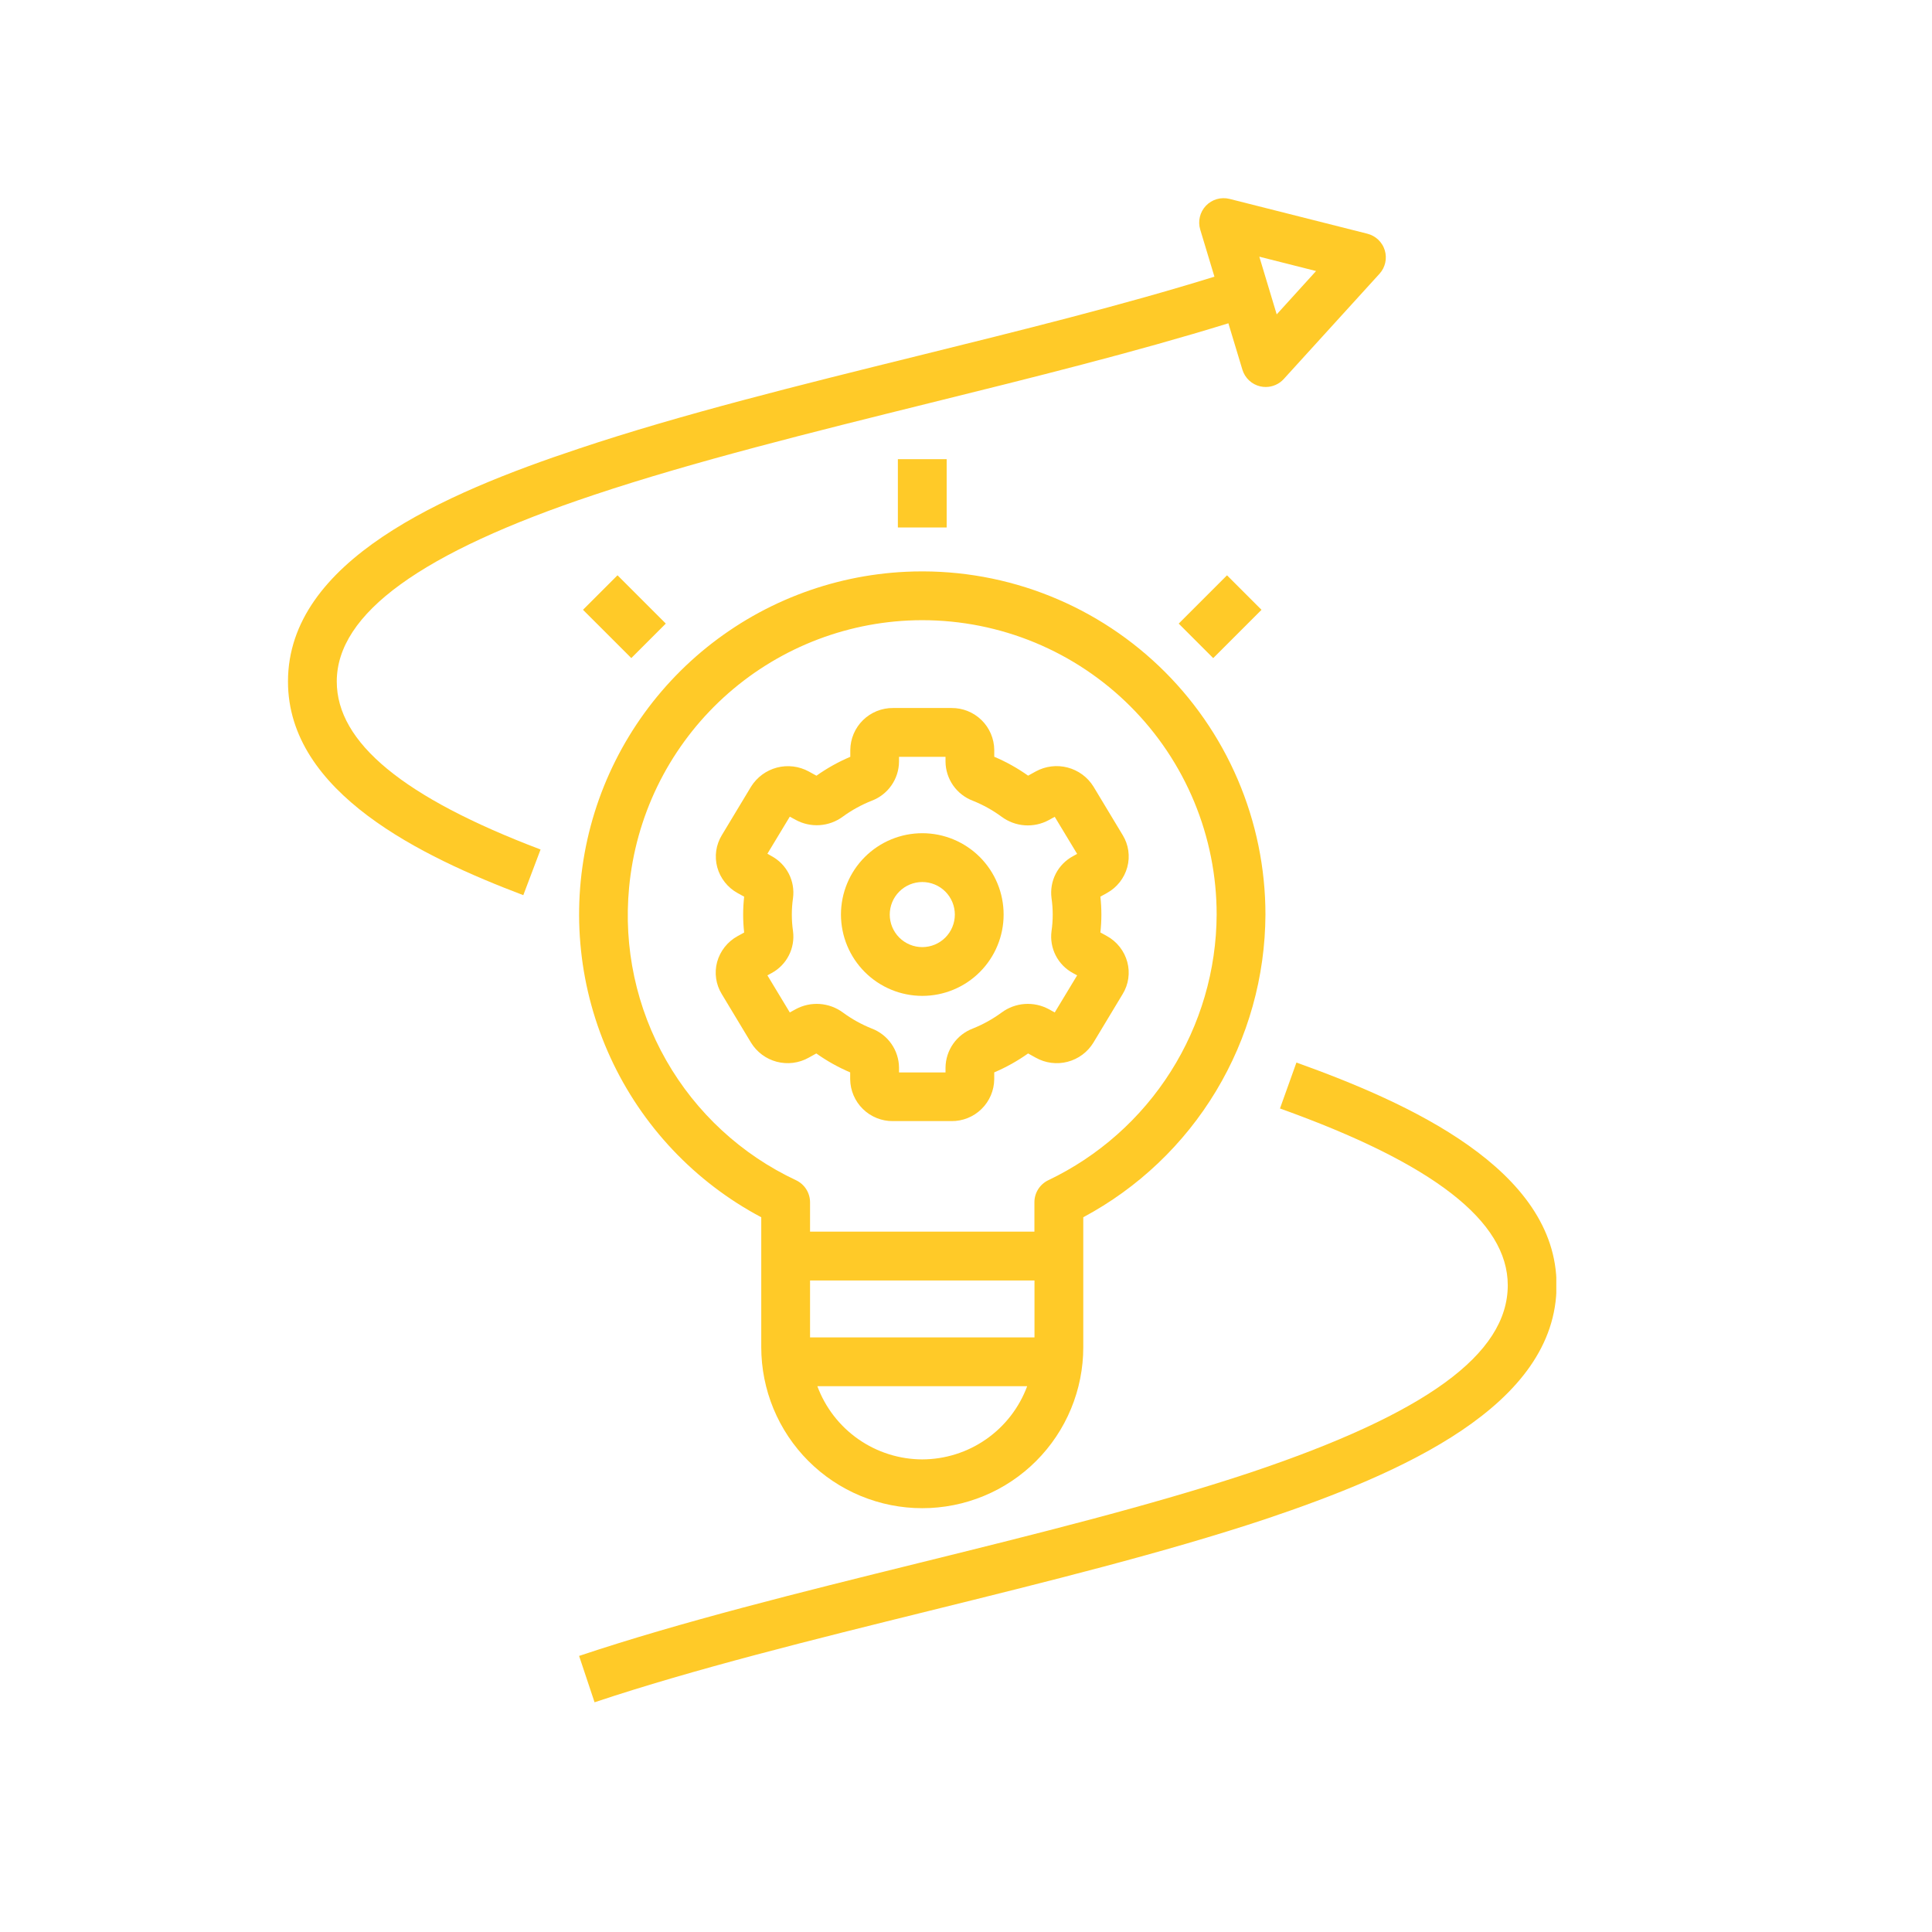
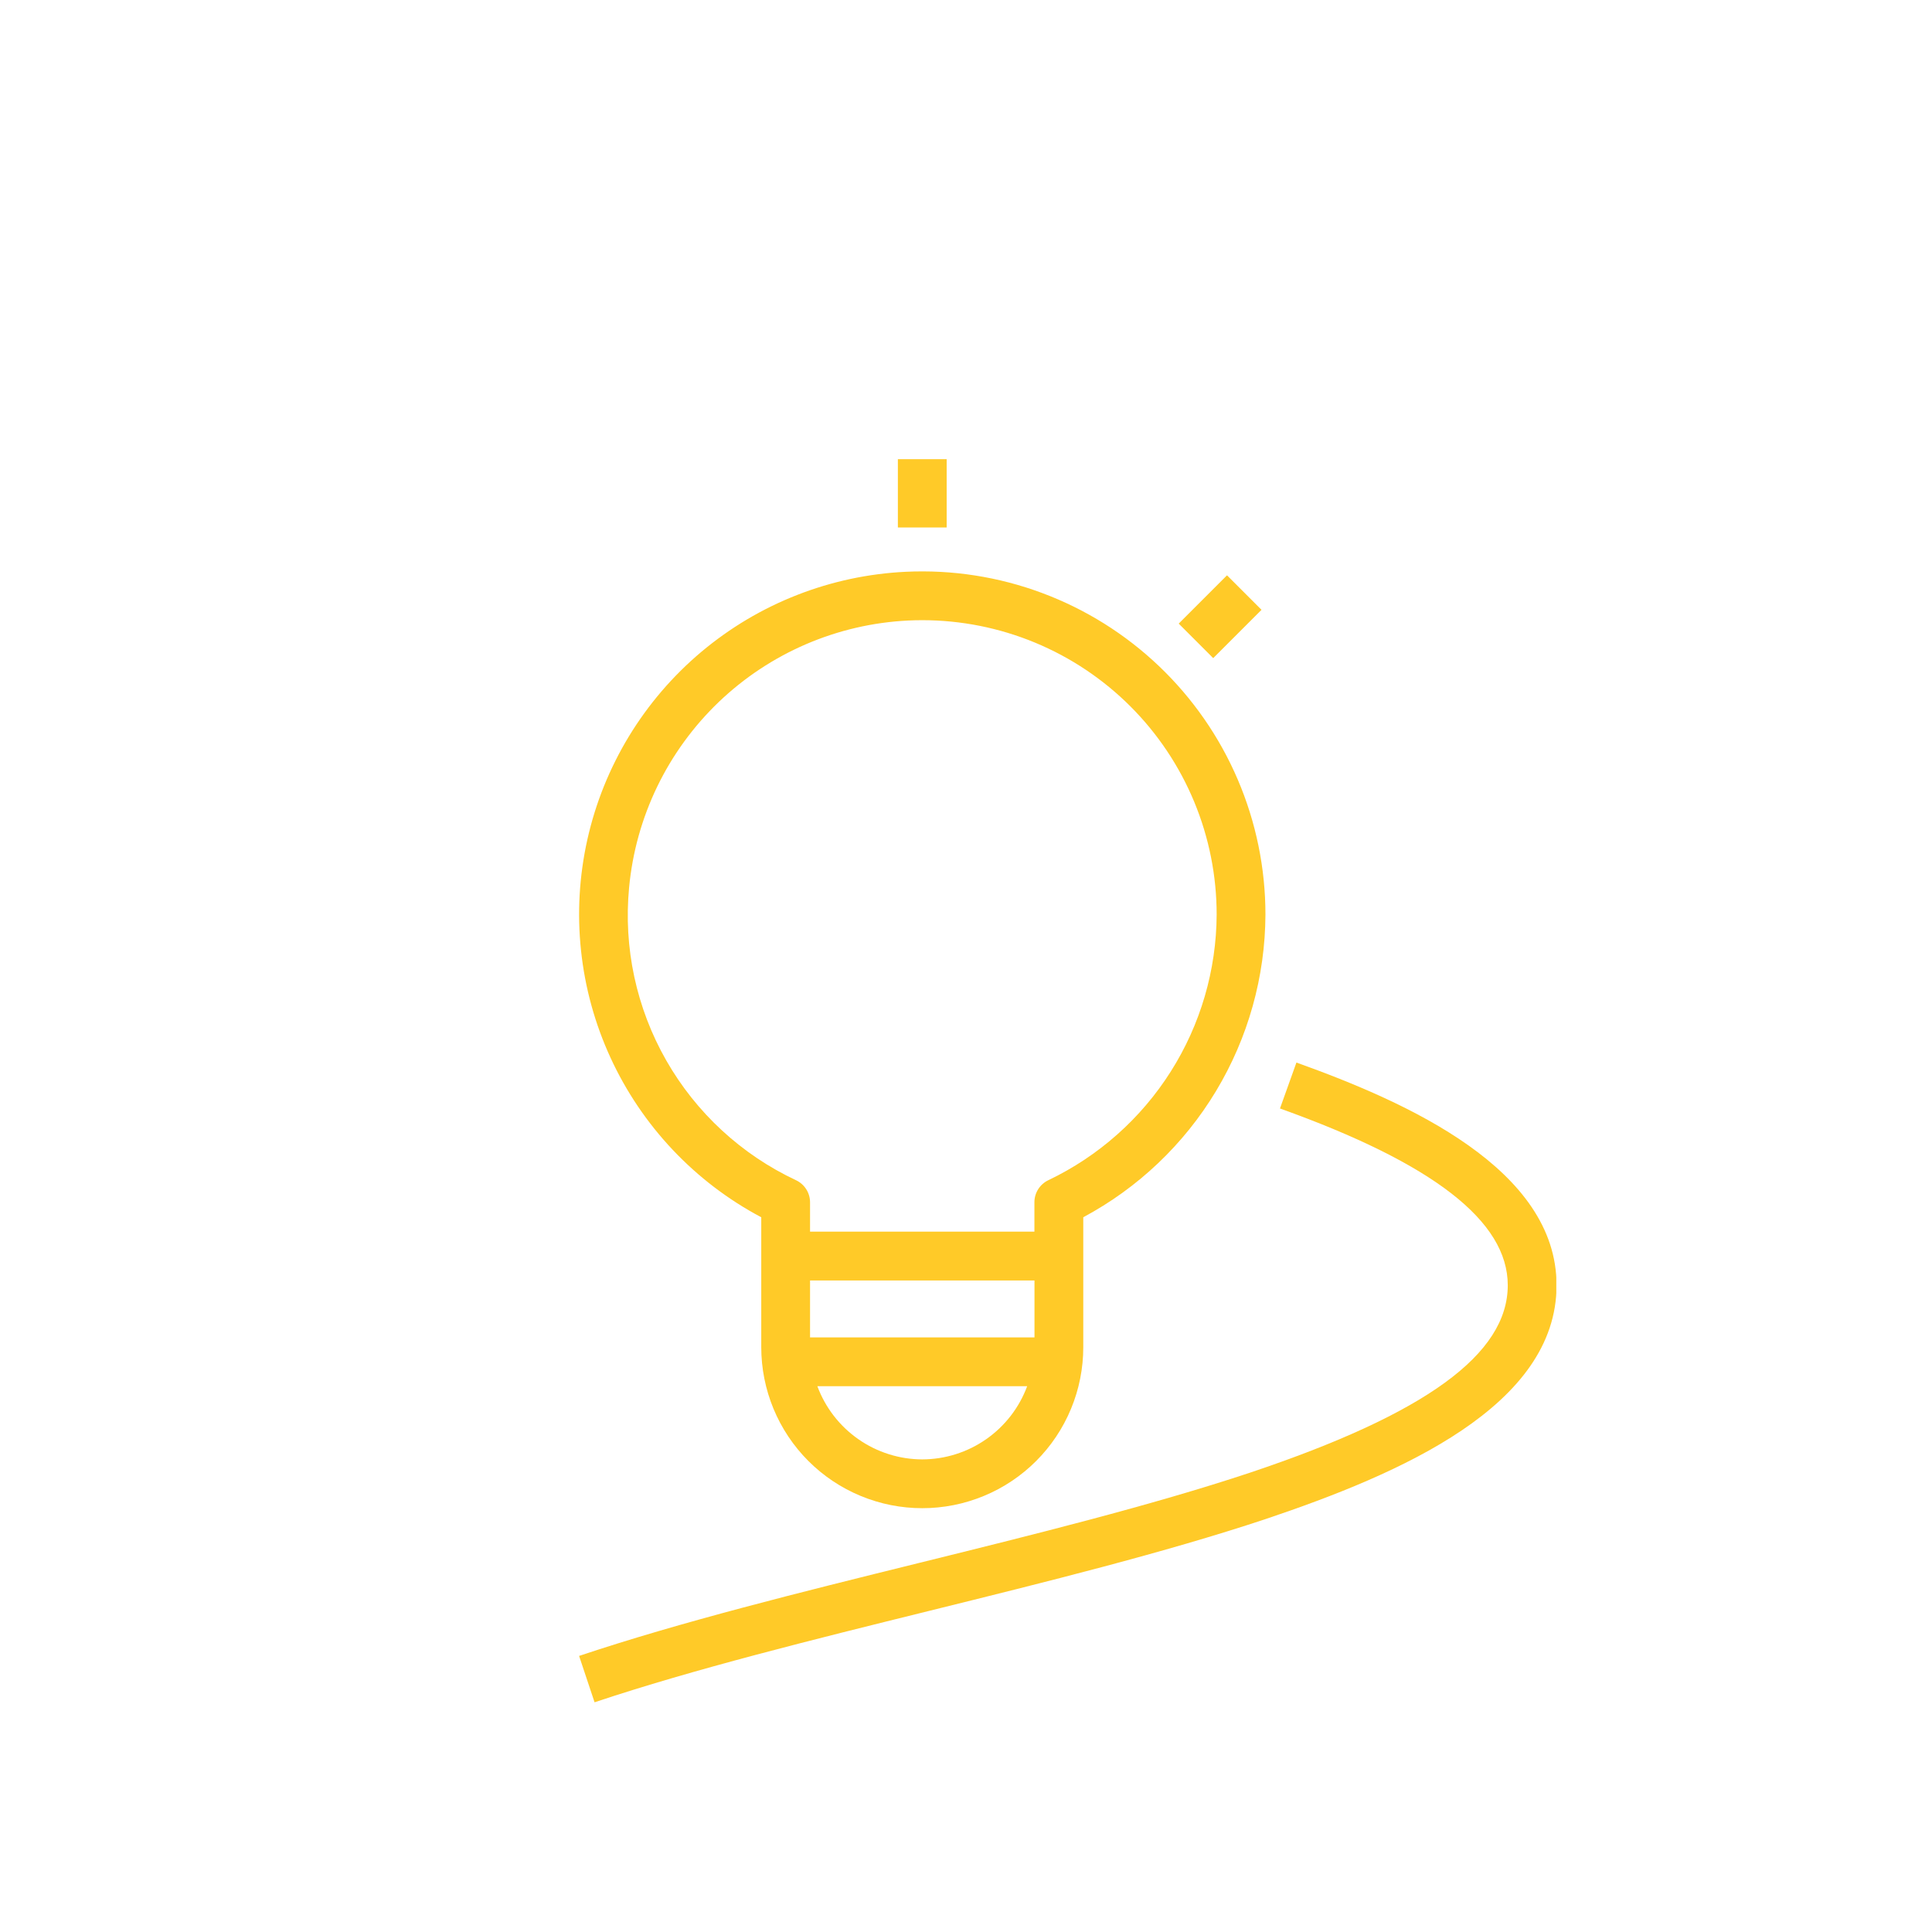
<svg xmlns="http://www.w3.org/2000/svg" width="1080" zoomAndPan="magnify" viewBox="0 0 810 810" height="1080" preserveAspectRatio="xMidYMid meet" version="1.0">
  <defs>
    <clipPath id="ba0f9238d5">
      <path d="M 242 445 L 652.488 445 L 652.488 714 L 242 714 Z M 242 445 " clip-rule="nonzero" />
    </clipPath>
    <clipPath id="ff3d645a78">
-       <path d="M 120.738 83 L 582 83 L 582 376 L 120.738 376 Z M 120.738 83 " clip-rule="nonzero" />
-     </clipPath>
+       </clipPath>
  </defs>
  <g clip-path="url(#ba0f9238d5)">
    <path fill="#ffca28" d="M 652.594 538.84 C 652.594 490.156 590.355 462.242 543.531 445.48 L 536.637 464.738 C 600.898 487.742 632.137 511.98 632.137 538.84 C 632.137 567.754 597.789 592.723 524.078 617.422 C 482.633 631.199 432.906 643.504 384.824 655.391 C 335.922 667.488 285.348 679.996 242.789 694.254 L 249.273 713.688 C 291.055 699.727 341.223 687.332 389.734 675.324 C 438.246 663.316 488.32 650.941 530.551 636.895 C 587.367 617.789 652.594 589.438 652.594 538.84 Z M 652.594 538.84 " fill-opacity="1" fill-rule="nonzero" />
  </g>
  <path fill="#ffca28" d="M 494.176 261.457 L 514.426 241.207 L 528.891 255.672 L 508.641 275.922 Z M 494.176 261.457 " fill-opacity="1" fill-rule="nonzero" />
  <path fill="#ffca28" d="M 376.438 192.512 L 396.895 192.512 L 396.895 221.148 L 376.438 221.148 Z M 376.438 192.512 " fill-opacity="1" fill-rule="nonzero" />
-   <path fill="#ffca28" d="M 300.656 403.309 C 300.355 404.434 300.164 405.578 300.094 406.738 C 300.023 407.902 300.07 409.059 300.234 410.211 C 300.398 411.363 300.676 412.488 301.07 413.582 C 301.465 414.68 301.965 415.723 302.57 416.719 L 314.844 437.094 C 315.145 437.586 315.465 438.062 315.812 438.523 C 316.156 438.984 316.523 439.426 316.914 439.852 C 317.301 440.281 317.707 440.688 318.137 441.074 C 318.562 441.461 319.008 441.824 319.469 442.168 C 319.93 442.512 320.41 442.836 320.902 443.133 C 321.395 443.434 321.902 443.707 322.422 443.957 C 322.938 444.207 323.469 444.43 324.012 444.629 C 324.551 444.828 325.102 445 325.656 445.148 C 326.215 445.293 326.777 445.414 327.348 445.504 C 327.914 445.598 328.488 445.664 329.062 445.699 C 329.637 445.738 330.215 445.746 330.789 445.73 C 331.363 445.711 331.938 445.668 332.512 445.594 C 333.082 445.52 333.648 445.422 334.211 445.293 C 334.773 445.168 335.328 445.012 335.875 444.832 C 336.422 444.652 336.961 444.445 337.488 444.215 C 338.016 443.98 338.531 443.727 339.031 443.445 L 342.246 441.664 C 346.691 444.82 351.426 447.465 356.441 449.602 L 356.441 452.477 C 356.449 453.055 356.484 453.633 356.547 454.211 C 356.609 454.789 356.699 455.359 356.82 455.93 C 356.941 456.496 357.086 457.059 357.262 457.609 C 357.438 458.164 357.637 458.707 357.863 459.242 C 358.094 459.773 358.348 460.297 358.625 460.805 C 358.902 461.312 359.207 461.809 359.535 462.285 C 359.863 462.766 360.211 463.227 360.582 463.672 C 360.957 464.117 361.352 464.543 361.766 464.949 C 362.18 465.355 362.613 465.742 363.062 466.105 C 363.516 466.469 363.984 466.809 364.469 467.129 C 364.957 467.445 365.457 467.738 365.969 468.008 C 366.484 468.277 367.012 468.52 367.547 468.734 C 368.086 468.953 368.633 469.145 369.191 469.309 C 369.746 469.473 370.312 469.605 370.879 469.715 C 371.449 469.824 372.023 469.902 372.602 469.957 C 373.18 470.008 373.762 470.031 374.34 470.027 L 398.938 470.027 C 399.52 470.031 400.098 470.008 400.676 469.957 C 401.254 469.902 401.828 469.824 402.398 469.715 C 402.969 469.605 403.531 469.473 404.09 469.309 C 404.645 469.145 405.191 468.953 405.73 468.734 C 406.27 468.52 406.793 468.277 407.309 468.008 C 407.824 467.738 408.324 467.445 408.809 467.129 C 409.293 466.809 409.762 466.469 410.215 466.105 C 410.668 465.742 411.102 465.355 411.516 464.949 C 411.93 464.543 412.32 464.117 412.695 463.672 C 413.066 463.227 413.418 462.766 413.746 462.285 C 414.07 461.809 414.375 461.312 414.652 460.805 C 414.934 460.297 415.188 459.773 415.414 459.242 C 415.641 458.707 415.844 458.164 416.016 457.609 C 416.191 457.059 416.34 456.496 416.457 455.93 C 416.578 455.359 416.668 454.789 416.73 454.211 C 416.797 453.633 416.832 453.055 416.836 452.477 L 416.836 449.602 C 421.852 447.465 426.586 444.816 431.035 441.664 L 434.254 443.445 C 434.758 443.727 435.273 443.984 435.801 444.215 C 436.328 444.445 436.863 444.652 437.414 444.836 C 437.961 445.016 438.516 445.168 439.074 445.297 C 439.637 445.422 440.203 445.523 440.777 445.598 C 441.348 445.668 441.922 445.715 442.496 445.73 C 443.074 445.75 443.648 445.742 444.223 445.703 C 444.797 445.664 445.371 445.602 445.938 445.508 C 446.508 445.414 447.07 445.297 447.629 445.148 C 448.184 445.004 448.734 444.832 449.273 444.633 C 449.816 444.434 450.344 444.207 450.863 443.957 C 451.383 443.707 451.891 443.434 452.383 443.137 C 452.875 442.836 453.352 442.516 453.812 442.172 C 454.277 441.828 454.719 441.461 455.148 441.074 C 455.574 440.688 455.98 440.281 456.367 439.855 C 456.758 439.43 457.121 438.984 457.469 438.523 C 457.812 438.062 458.137 437.586 458.434 437.094 L 470.707 416.719 C 471.312 415.723 471.812 414.68 472.207 413.582 C 472.602 412.488 472.879 411.363 473.043 410.211 C 473.207 409.059 473.254 407.902 473.184 406.738 C 473.113 405.578 472.926 404.434 472.621 403.309 C 471.992 401 470.938 398.902 469.457 397.02 C 467.977 395.137 466.188 393.617 464.09 392.457 L 461.34 390.945 C 461.898 385.938 461.898 380.926 461.34 375.918 L 464.082 374.406 C 465.117 373.832 466.09 373.164 466.996 372.398 C 467.898 371.633 468.719 370.781 469.453 369.852 C 470.184 368.922 470.82 367.926 471.352 366.867 C 471.887 365.809 472.309 364.707 472.621 363.562 C 472.926 362.438 473.113 361.297 473.188 360.133 C 473.258 358.969 473.211 357.812 473.047 356.656 C 472.883 355.504 472.605 354.379 472.211 353.281 C 471.816 352.184 471.316 351.141 470.707 350.145 L 458.434 329.762 C 457.824 328.785 457.129 327.875 456.348 327.027 C 455.566 326.184 454.711 325.422 453.785 324.738 C 452.859 324.055 451.875 323.469 450.836 322.973 C 449.801 322.477 448.723 322.082 447.609 321.789 C 446.496 321.496 445.367 321.312 444.219 321.234 C 443.07 321.156 441.926 321.188 440.781 321.328 C 439.641 321.465 438.52 321.711 437.426 322.062 C 436.328 322.414 435.277 322.867 434.266 323.418 L 431.043 325.199 C 426.598 322.047 421.863 319.406 416.848 317.273 L 416.848 314.398 C 416.84 313.816 416.805 313.238 416.742 312.66 C 416.68 312.082 416.59 311.512 416.469 310.941 C 416.352 310.375 416.203 309.812 416.027 309.258 C 415.855 308.707 415.652 308.16 415.426 307.629 C 415.199 307.094 414.945 306.57 414.664 306.062 C 414.387 305.551 414.082 305.059 413.758 304.578 C 413.43 304.098 413.078 303.637 412.707 303.191 C 412.332 302.746 411.938 302.32 411.523 301.914 C 411.109 301.508 410.676 301.121 410.223 300.758 C 409.77 300.395 409.301 300.051 408.816 299.734 C 408.332 299.418 407.832 299.125 407.316 298.855 C 406.801 298.586 406.273 298.344 405.734 298.125 C 405.195 297.906 404.648 297.719 404.094 297.555 C 403.535 297.391 402.973 297.254 402.402 297.145 C 401.828 297.039 401.254 296.957 400.676 296.906 C 400.098 296.855 399.52 296.832 398.938 296.836 L 374.391 296.836 C 373.812 296.832 373.23 296.855 372.652 296.906 C 372.074 296.961 371.5 297.039 370.93 297.148 C 370.359 297.258 369.797 297.395 369.238 297.555 C 368.684 297.719 368.137 297.91 367.598 298.129 C 367.059 298.344 366.531 298.59 366.02 298.859 C 365.504 299.125 365.004 299.422 364.52 299.738 C 364.031 300.055 363.562 300.398 363.113 300.762 C 362.66 301.125 362.227 301.512 361.812 301.918 C 361.398 302.324 361.004 302.75 360.633 303.195 C 360.258 303.641 359.91 304.102 359.582 304.582 C 359.254 305.062 358.953 305.555 358.672 306.066 C 358.395 306.574 358.141 307.094 357.914 307.629 C 357.684 308.164 357.484 308.707 357.309 309.262 C 357.137 309.816 356.988 310.375 356.871 310.945 C 356.75 311.512 356.66 312.086 356.598 312.66 C 356.535 313.238 356.5 313.816 356.492 314.398 L 356.492 317.293 C 351.477 319.426 346.742 322.066 342.297 325.219 L 339.086 323.449 C 338.074 322.898 337.02 322.445 335.922 322.094 C 334.828 321.738 333.707 321.492 332.562 321.355 C 331.422 321.215 330.273 321.184 329.125 321.258 C 327.977 321.336 326.844 321.523 325.73 321.812 C 324.617 322.105 323.539 322.5 322.5 322.996 C 321.461 323.492 320.477 324.082 319.551 324.766 C 318.621 325.449 317.766 326.211 316.984 327.059 C 316.199 327.902 315.504 328.812 314.895 329.789 L 302.621 350.164 C 302.016 351.16 301.512 352.207 301.121 353.301 C 300.727 354.398 300.445 355.523 300.281 356.676 C 300.117 357.832 300.07 358.988 300.145 360.152 C 300.215 361.316 300.402 362.461 300.707 363.586 C 301.34 365.891 302.391 367.984 303.871 369.863 C 305.348 371.742 307.137 373.262 309.23 374.414 L 311.992 375.941 C 311.43 380.949 311.43 385.957 311.992 390.965 L 309.238 392.477 C 308.199 393.047 307.223 393.715 306.316 394.48 C 305.41 395.246 304.586 396.094 303.848 397.023 C 303.113 397.953 302.477 398.949 301.938 400.008 C 301.402 401.066 300.973 402.164 300.656 403.309 Z M 331.977 383.438 C 331.977 381.109 332.145 378.793 332.477 376.492 C 332.59 375.625 332.637 374.754 332.621 373.883 C 332.602 373.008 332.52 372.141 332.371 371.277 C 332.223 370.418 332.012 369.574 331.734 368.742 C 331.457 367.914 331.121 367.109 330.727 366.332 C 330.328 365.555 329.875 364.809 329.363 364.098 C 328.855 363.391 328.297 362.723 327.688 362.098 C 327.074 361.469 326.422 360.895 325.727 360.367 C 325.027 359.84 324.297 359.367 323.527 358.949 L 321.738 357.93 L 331.125 342.383 L 333.652 343.762 C 334.418 344.176 335.211 344.535 336.027 344.84 C 336.848 345.141 337.68 345.383 338.531 345.566 C 339.383 345.75 340.246 345.875 341.113 345.938 C 341.984 346 342.852 346 343.723 345.938 C 344.59 345.875 345.453 345.75 346.305 345.566 C 347.156 345.383 347.992 345.141 348.809 344.84 C 349.625 344.535 350.418 344.176 351.184 343.762 C 351.949 343.348 352.684 342.879 353.383 342.359 C 357.141 339.633 361.176 337.41 365.492 335.703 C 366.32 335.391 367.121 335.016 367.891 334.582 C 368.664 334.148 369.398 333.66 370.098 333.113 C 370.793 332.57 371.449 331.977 372.059 331.336 C 372.668 330.691 373.223 330.008 373.73 329.285 C 374.238 328.559 374.688 327.797 375.078 327.004 C 375.473 326.211 375.805 325.395 376.074 324.551 C 376.344 323.707 376.551 322.852 376.691 321.977 C 376.832 321.102 376.906 320.223 376.918 319.34 L 376.918 317.293 L 396.414 317.293 L 396.414 319.34 C 396.422 320.223 396.496 321.102 396.637 321.977 C 396.781 322.852 396.984 323.707 397.254 324.551 C 397.527 325.395 397.855 326.211 398.25 327.004 C 398.641 327.797 399.094 328.559 399.598 329.285 C 400.105 330.008 400.664 330.691 401.273 331.336 C 401.883 331.977 402.535 332.57 403.234 333.113 C 403.934 333.66 404.668 334.148 405.438 334.582 C 406.211 335.016 407.008 335.391 407.836 335.703 C 412.156 337.434 416.195 339.676 419.945 342.434 C 420.645 342.953 421.379 343.418 422.145 343.832 C 422.91 344.25 423.703 344.605 424.52 344.91 C 425.336 345.211 426.168 345.457 427.02 345.641 C 427.871 345.824 428.73 345.949 429.602 346.012 C 430.469 346.07 431.34 346.074 432.207 346.012 C 433.078 345.949 433.938 345.828 434.789 345.645 C 435.641 345.461 436.473 345.219 437.293 344.918 C 438.109 344.617 438.898 344.258 439.668 343.844 L 442.203 342.453 L 451.594 358 L 449.824 358.973 C 449.055 359.387 448.32 359.859 447.621 360.387 C 446.922 360.914 446.27 361.488 445.656 362.113 C 445.047 362.742 444.484 363.41 443.973 364.117 C 443.465 364.828 443.008 365.574 442.609 366.352 C 442.211 367.133 441.875 367.938 441.598 368.766 C 441.32 369.598 441.109 370.441 440.961 371.305 C 440.812 372.168 440.727 373.035 440.711 373.91 C 440.691 374.785 440.738 375.656 440.852 376.523 C 441.523 381.148 441.523 385.777 440.852 390.402 C 440.738 391.27 440.691 392.141 440.707 393.016 C 440.727 393.891 440.809 394.758 440.957 395.617 C 441.105 396.48 441.32 397.328 441.594 398.156 C 441.871 398.984 442.207 399.789 442.605 400.57 C 443.004 401.348 443.457 402.094 443.969 402.805 C 444.477 403.516 445.039 404.184 445.648 404.809 C 446.262 405.434 446.914 406.012 447.613 406.539 C 448.309 407.066 449.043 407.535 449.812 407.953 L 451.594 408.926 L 442.203 424.473 L 439.668 423.082 C 438.898 422.668 438.105 422.312 437.289 422.012 C 436.469 421.711 435.637 421.469 434.785 421.289 C 433.934 421.105 433.07 420.984 432.203 420.926 C 431.332 420.863 430.465 420.863 429.594 420.926 C 428.727 420.992 427.867 421.113 427.016 421.297 C 426.164 421.484 425.328 421.727 424.512 422.027 C 423.695 422.332 422.902 422.688 422.137 423.102 C 421.371 423.52 420.637 423.984 419.938 424.504 C 416.188 427.254 412.156 429.496 407.836 431.223 C 407.008 431.535 406.211 431.91 405.438 432.344 C 404.668 432.777 403.934 433.27 403.234 433.812 C 402.539 434.355 401.883 434.949 401.277 435.594 C 400.668 436.234 400.109 436.918 399.602 437.645 C 399.094 438.371 398.645 439.129 398.254 439.922 C 397.859 440.715 397.527 441.531 397.258 442.375 C 396.988 443.219 396.781 444.074 396.641 444.949 C 396.5 445.824 396.422 446.703 396.414 447.586 L 396.414 449.633 L 376.918 449.633 L 376.918 447.586 C 376.906 446.703 376.832 445.824 376.691 444.949 C 376.547 444.074 376.34 443.219 376.07 442.375 C 375.801 441.531 375.469 440.715 375.078 439.922 C 374.684 439.129 374.234 438.371 373.727 437.645 C 373.223 436.918 372.664 436.234 372.055 435.594 C 371.445 434.949 370.793 434.355 370.094 433.812 C 369.395 433.27 368.66 432.777 367.891 432.344 C 367.121 431.91 366.32 431.535 365.492 431.223 C 361.172 429.492 357.133 427.25 353.383 424.492 C 352.684 423.977 351.949 423.508 351.184 423.098 C 350.414 422.684 349.625 422.324 348.805 422.023 C 347.988 421.723 347.156 421.48 346.305 421.297 C 345.453 421.113 344.59 420.988 343.723 420.926 C 342.855 420.863 341.984 420.863 341.117 420.926 C 340.246 420.984 339.387 421.105 338.535 421.289 C 337.684 421.469 336.848 421.711 336.031 422.012 C 335.215 422.312 334.422 422.668 333.652 423.082 L 331.125 424.473 L 321.738 408.926 L 323.516 407.953 C 324.285 407.535 325.02 407.066 325.719 406.539 C 326.414 406.012 327.07 405.434 327.68 404.809 C 328.293 404.184 328.852 403.516 329.363 402.805 C 329.871 402.094 330.324 401.348 330.723 400.57 C 331.121 399.789 331.457 398.984 331.734 398.156 C 332.012 397.328 332.223 396.48 332.371 395.617 C 332.52 394.758 332.605 393.891 332.621 393.016 C 332.641 392.141 332.59 391.27 332.477 390.402 C 332.141 388.094 331.977 385.77 331.977 383.438 Z M 331.977 383.438 " fill-opacity="1" fill-rule="nonzero" />
-   <path fill="#ffca28" d="M 386.664 417.527 C 387.781 417.527 388.895 417.473 390.008 417.363 C 391.121 417.254 392.223 417.09 393.32 416.875 C 394.414 416.656 395.496 416.387 396.566 416.062 C 397.633 415.738 398.684 415.363 399.715 414.934 C 400.75 414.508 401.758 414.031 402.742 413.504 C 403.727 412.977 404.684 412.406 405.613 411.785 C 406.543 411.164 407.438 410.5 408.301 409.789 C 409.164 409.082 409.992 408.332 410.781 407.543 C 411.574 406.754 412.32 405.926 413.031 405.062 C 413.738 404.199 414.402 403.305 415.023 402.375 C 415.645 401.449 416.219 400.492 416.746 399.508 C 417.273 398.52 417.75 397.512 418.176 396.48 C 418.605 395.449 418.98 394.398 419.305 393.328 C 419.629 392.262 419.902 391.18 420.121 390.082 C 420.336 388.988 420.5 387.883 420.609 386.773 C 420.719 385.66 420.773 384.547 420.773 383.43 C 420.773 382.312 420.719 381.199 420.609 380.086 C 420.5 378.977 420.34 377.871 420.121 376.777 C 419.902 375.68 419.633 374.598 419.309 373.531 C 418.984 372.461 418.609 371.41 418.18 370.379 C 417.754 369.348 417.277 368.34 416.75 367.352 C 416.223 366.367 415.648 365.41 415.027 364.48 C 414.41 363.555 413.742 362.656 413.035 361.793 C 412.328 360.93 411.578 360.105 410.789 359.312 C 409.996 358.523 409.172 357.773 408.309 357.066 C 407.445 356.359 406.547 355.695 405.621 355.074 C 404.691 354.453 403.734 353.879 402.75 353.352 C 401.762 352.824 400.754 352.348 399.723 351.922 C 398.691 351.492 397.641 351.117 396.57 350.793 C 395.504 350.469 394.422 350.199 393.324 349.98 C 392.23 349.762 391.125 349.602 390.016 349.492 C 388.902 349.383 387.789 349.328 386.672 349.328 C 385.555 349.328 384.441 349.383 383.328 349.492 C 382.219 349.602 381.113 349.766 380.02 349.98 C 378.922 350.199 377.84 350.473 376.773 350.797 C 375.703 351.121 374.652 351.496 373.621 351.926 C 372.59 352.352 371.582 352.828 370.594 353.355 C 369.609 353.883 368.652 354.457 367.727 355.078 C 366.797 355.699 365.902 356.363 365.039 357.07 C 364.176 357.781 363.348 358.527 362.559 359.32 C 361.77 360.109 361.02 360.938 360.312 361.801 C 359.602 362.664 358.938 363.559 358.316 364.488 C 357.699 365.418 357.125 366.375 356.598 367.359 C 356.07 368.344 355.594 369.352 355.168 370.387 C 354.742 371.418 354.363 372.469 354.039 373.535 C 353.715 374.605 353.445 375.688 353.227 376.781 C 353.012 377.879 352.848 378.98 352.738 380.094 C 352.629 381.207 352.574 382.32 352.574 383.438 C 352.578 384.555 352.633 385.668 352.742 386.777 C 352.852 387.887 353.02 388.988 353.238 390.086 C 353.457 391.18 353.727 392.262 354.051 393.328 C 354.375 394.395 354.754 395.445 355.18 396.477 C 355.609 397.508 356.086 398.516 356.613 399.5 C 357.141 400.484 357.711 401.438 358.332 402.367 C 358.953 403.293 359.617 404.188 360.324 405.051 C 361.035 405.914 361.781 406.742 362.57 407.531 C 363.359 408.32 364.188 409.066 365.051 409.777 C 365.91 410.484 366.809 411.148 367.734 411.77 C 368.664 412.391 369.617 412.961 370.602 413.488 C 371.586 414.016 372.594 414.492 373.625 414.922 C 374.656 415.348 375.707 415.727 376.773 416.051 C 377.84 416.375 378.922 416.645 380.016 416.863 C 381.113 417.082 382.215 417.25 383.324 417.359 C 384.434 417.469 385.547 417.523 386.664 417.527 Z M 386.664 369.793 C 387.562 369.793 388.449 369.879 389.328 370.055 C 390.207 370.227 391.059 370.484 391.887 370.828 C 392.715 371.172 393.504 371.59 394.246 372.086 C 394.992 372.586 395.684 373.148 396.316 373.781 C 396.949 374.418 397.516 375.105 398.016 375.852 C 398.512 376.594 398.934 377.379 399.277 378.207 C 399.621 379.035 399.879 379.891 400.055 380.77 C 400.23 381.645 400.32 382.535 400.32 383.43 C 400.32 384.324 400.234 385.215 400.059 386.094 C 399.883 386.973 399.625 387.824 399.281 388.652 C 398.941 389.48 398.52 390.266 398.023 391.012 C 397.523 391.758 396.961 392.445 396.328 393.082 C 395.691 393.715 395.004 394.281 394.258 394.777 C 393.516 395.277 392.727 395.699 391.902 396.039 C 391.074 396.383 390.219 396.645 389.34 396.816 C 388.461 396.992 387.574 397.082 386.68 397.082 C 385.781 397.082 384.895 396.992 384.016 396.82 C 383.137 396.645 382.285 396.387 381.457 396.043 C 380.629 395.699 379.84 395.281 379.098 394.781 C 378.352 394.285 377.66 393.719 377.027 393.086 C 376.395 392.453 375.828 391.762 375.332 391.02 C 374.832 390.273 374.414 389.488 374.07 388.66 C 373.727 387.832 373.469 386.977 373.293 386.098 C 373.117 385.219 373.031 384.332 373.031 383.438 C 373.031 382.543 373.121 381.656 373.293 380.777 C 373.469 379.898 373.73 379.047 374.07 378.219 C 374.414 377.391 374.836 376.605 375.332 375.863 C 375.828 375.117 376.395 374.43 377.027 373.797 C 377.66 373.164 378.348 372.598 379.094 372.098 C 379.836 371.602 380.621 371.18 381.449 370.836 C 382.273 370.492 383.129 370.234 384.004 370.059 C 384.883 369.883 385.77 369.793 386.664 369.793 Z M 386.664 369.793 " fill-opacity="1" fill-rule="nonzero" />
  <path fill="#ffca28" d="M 319.16 510.344 L 319.16 564.809 C 319.16 565.914 319.188 567.02 319.242 568.121 C 319.297 569.227 319.375 570.328 319.484 571.426 C 319.594 572.527 319.73 573.621 319.891 574.715 C 320.055 575.809 320.242 576.895 320.457 577.98 C 320.672 579.062 320.914 580.141 321.184 581.211 C 321.453 582.285 321.746 583.348 322.066 584.406 C 322.387 585.461 322.734 586.512 323.105 587.551 C 323.477 588.59 323.875 589.621 324.297 590.641 C 324.723 591.664 325.168 592.672 325.641 593.672 C 326.113 594.672 326.609 595.656 327.133 596.633 C 327.652 597.605 328.195 598.566 328.766 599.516 C 329.332 600.461 329.922 601.395 330.535 602.312 C 331.152 603.23 331.785 604.137 332.445 605.023 C 333.102 605.91 333.781 606.781 334.484 607.633 C 335.184 608.488 335.906 609.324 336.648 610.145 C 337.391 610.961 338.152 611.762 338.934 612.543 C 339.715 613.324 340.512 614.086 341.332 614.828 C 342.148 615.57 342.984 616.289 343.84 616.992 C 344.695 617.691 345.566 618.371 346.453 619.031 C 347.34 619.688 348.242 620.324 349.16 620.938 C 350.078 621.551 351.012 622.141 351.961 622.711 C 352.906 623.277 353.867 623.824 354.844 624.344 C 355.816 624.863 356.805 625.359 357.805 625.832 C 358.801 626.305 359.812 626.754 360.832 627.176 C 361.852 627.598 362.883 627.996 363.922 628.367 C 364.965 628.742 366.012 629.086 367.07 629.406 C 368.125 629.727 369.191 630.023 370.262 630.293 C 371.336 630.559 372.41 630.801 373.496 631.016 C 374.578 631.234 375.668 631.422 376.762 631.582 C 377.852 631.746 378.949 631.883 380.047 631.988 C 381.148 632.098 382.25 632.18 383.352 632.234 C 384.457 632.289 385.559 632.312 386.664 632.312 C 387.77 632.312 388.875 632.289 389.977 632.234 C 391.082 632.18 392.184 632.098 393.281 631.988 C 394.383 631.883 395.477 631.746 396.57 631.582 C 397.664 631.422 398.75 631.234 399.836 631.016 C 400.918 630.801 401.996 630.559 403.066 630.293 C 404.141 630.023 405.203 629.727 406.262 629.406 C 407.316 629.086 408.367 628.742 409.406 628.367 C 410.445 627.996 411.477 627.598 412.496 627.176 C 413.52 626.754 414.527 626.305 415.527 625.832 C 416.527 625.359 417.512 624.863 418.488 624.344 C 419.461 623.824 420.422 623.277 421.371 622.711 C 422.316 622.141 423.25 621.551 424.168 620.938 C 425.086 620.324 425.988 619.688 426.879 619.031 C 427.766 618.371 428.637 617.691 429.488 616.992 C 430.344 616.289 431.18 615.57 432 614.828 C 432.816 614.086 433.617 613.324 434.398 612.543 C 435.18 611.762 435.941 610.961 436.684 610.145 C 437.426 609.324 438.145 608.488 438.848 607.633 C 439.547 606.781 440.227 605.91 440.887 605.023 C 441.543 604.133 442.18 603.23 442.793 602.312 C 443.406 601.395 443.996 600.461 444.566 599.516 C 445.133 598.566 445.68 597.605 446.199 596.633 C 446.719 595.656 447.215 594.672 447.688 593.672 C 448.16 592.672 448.609 591.664 449.031 590.641 C 449.453 589.621 449.852 588.59 450.223 587.551 C 450.594 586.512 450.941 585.461 451.262 584.406 C 451.582 583.348 451.879 582.285 452.148 581.211 C 452.414 580.141 452.656 579.062 452.871 577.98 C 453.09 576.895 453.277 575.809 453.438 574.715 C 453.602 573.621 453.734 572.527 453.844 571.426 C 453.953 570.328 454.035 569.227 454.09 568.121 C 454.141 567.02 454.168 565.914 454.168 564.809 L 454.168 510.336 C 457.027 508.805 459.828 507.184 462.578 505.465 C 465.328 503.75 468.016 501.941 470.641 500.043 C 473.266 498.145 475.828 496.16 478.32 494.09 C 480.812 492.02 483.234 489.867 485.582 487.637 C 487.934 485.402 490.203 483.094 492.395 480.707 C 494.59 478.324 496.699 475.867 498.727 473.34 C 500.758 470.812 502.699 468.219 504.551 465.559 C 506.406 462.902 508.168 460.184 509.84 457.406 C 511.508 454.633 513.086 451.801 514.566 448.918 C 516.047 446.035 517.43 443.105 518.715 440.133 C 519.996 437.156 521.18 434.141 522.262 431.086 C 523.34 428.031 524.32 424.941 525.191 421.824 C 526.066 418.703 526.832 415.555 527.496 412.383 C 528.156 409.211 528.711 406.02 529.16 402.809 C 529.605 399.602 529.945 396.379 530.176 393.145 C 530.406 389.914 530.527 386.676 530.543 383.438 C 530.543 381.008 530.48 378.586 530.359 376.16 C 530.234 373.738 530.051 371.316 529.805 368.902 C 529.559 366.488 529.254 364.082 528.887 361.684 C 528.52 359.285 528.094 356.895 527.605 354.52 C 527.117 352.141 526.57 349.777 525.961 347.426 C 525.355 345.078 524.688 342.746 523.961 340.43 C 523.234 338.113 522.453 335.816 521.609 333.539 C 520.77 331.266 519.871 329.012 518.914 326.781 C 517.957 324.551 516.949 322.344 515.879 320.164 C 514.812 317.984 513.691 315.832 512.516 313.711 C 511.34 311.586 510.109 309.496 508.828 307.434 C 507.547 305.375 506.211 303.348 504.828 301.355 C 503.441 299.359 502.008 297.402 500.523 295.484 C 499.043 293.562 497.512 291.68 495.93 289.836 C 494.352 287.996 492.727 286.191 491.059 284.43 C 489.387 282.672 487.676 280.953 485.918 279.277 C 484.16 277.605 482.363 275.977 480.523 274.391 C 478.684 272.809 476.805 271.273 474.887 269.785 C 472.973 268.297 471.02 266.859 469.027 265.469 C 467.039 264.078 465.016 262.742 462.957 261.453 C 460.898 260.168 458.809 258.934 456.691 257.75 C 454.57 256.57 452.422 255.441 450.246 254.371 C 448.066 253.297 445.863 252.281 443.637 251.32 C 441.406 250.359 439.156 249.453 436.883 248.609 C 434.605 247.762 432.312 246.973 430 246.238 C 427.684 245.508 425.352 244.836 423.004 244.223 C 420.656 243.609 418.293 243.059 415.918 242.562 C 413.543 242.07 411.156 241.637 408.758 241.266 C 406.359 240.891 403.953 240.578 401.539 240.328 C 399.125 240.078 396.707 239.887 394.281 239.758 C 391.859 239.629 389.434 239.562 387.008 239.559 C 384.578 239.551 382.156 239.605 379.73 239.723 C 375.828 239.91 371.941 240.254 368.07 240.758 C 364.195 241.258 360.352 241.918 356.531 242.734 C 352.715 243.551 348.934 244.52 345.195 245.645 C 341.453 246.77 337.766 248.043 334.129 249.469 C 330.492 250.891 326.922 252.461 323.414 254.176 C 319.906 255.891 316.473 257.746 313.113 259.742 C 309.758 261.738 306.488 263.867 303.305 266.129 C 300.121 268.391 297.035 270.777 294.043 273.289 C 291.055 275.805 288.172 278.434 285.398 281.184 C 282.625 283.93 279.965 286.789 277.426 289.75 C 274.883 292.715 272.465 295.781 270.172 298.941 C 267.879 302.102 265.719 305.352 263.691 308.691 C 261.664 312.027 259.777 315.441 258.027 318.934 C 256.277 322.426 254.672 325.98 253.211 329.605 C 251.754 333.227 250.441 336.902 249.281 340.629 C 248.121 344.359 247.117 348.129 246.262 351.941 C 245.41 355.75 244.715 359.59 244.176 363.457 C 243.633 367.324 243.25 371.211 243.027 375.109 C 242.805 379.008 242.738 382.91 242.832 386.812 C 242.93 390.715 243.18 394.609 243.594 398.492 C 244.004 402.379 244.574 406.238 245.297 410.074 C 246.023 413.914 246.906 417.715 247.941 421.48 C 248.977 425.246 250.164 428.961 251.504 432.629 C 252.84 436.297 254.328 439.906 255.961 443.453 C 257.59 447 259.367 450.477 261.281 453.879 C 263.199 457.285 265.25 460.602 267.434 463.84 C 269.621 467.074 271.934 470.215 274.379 473.266 C 276.82 476.312 279.383 479.254 282.062 482.094 C 284.746 484.93 287.539 487.656 290.441 490.266 C 293.348 492.879 296.352 495.367 299.457 497.734 C 302.566 500.098 305.762 502.336 309.051 504.441 C 312.34 506.547 315.711 508.516 319.16 510.344 Z M 386.664 611.859 C 384.281 611.852 381.914 611.664 379.562 611.301 C 377.207 610.934 374.895 610.391 372.625 609.672 C 370.352 608.957 368.148 608.07 366.012 607.02 C 363.875 605.965 361.828 604.758 359.875 603.395 C 357.922 602.031 356.082 600.531 354.355 598.887 C 352.633 597.246 351.039 595.48 349.582 593.598 C 348.125 591.715 346.816 589.73 345.66 587.648 C 344.504 585.566 343.512 583.406 342.684 581.176 L 430.645 581.176 C 429.816 583.406 428.824 585.566 427.668 587.648 C 426.512 589.73 425.203 591.715 423.746 593.598 C 422.289 595.48 420.699 597.246 418.973 598.887 C 417.246 600.531 415.406 602.031 413.453 603.395 C 411.5 604.758 409.457 605.965 407.32 607.02 C 405.184 608.07 402.977 608.957 400.707 609.672 C 398.434 610.391 396.121 610.934 393.77 611.301 C 391.414 611.664 389.047 611.852 386.664 611.859 Z M 433.715 560.719 L 339.617 560.719 L 339.617 536.855 L 433.715 536.855 Z M 263.754 372.082 C 263.926 370.254 264.137 368.426 264.391 366.605 C 264.645 364.785 264.938 362.969 265.27 361.16 C 265.605 359.352 265.977 357.555 266.391 355.762 C 266.805 353.969 267.262 352.188 267.754 350.418 C 268.246 348.648 268.781 346.887 269.352 345.141 C 269.926 343.391 270.535 341.66 271.184 339.938 C 271.836 338.219 272.523 336.512 273.246 334.824 C 273.973 333.133 274.734 331.461 275.535 329.805 C 276.336 328.152 277.172 326.516 278.047 324.895 C 278.918 323.277 279.828 321.68 280.773 320.102 C 281.719 318.523 282.695 316.969 283.711 315.438 C 284.727 313.902 285.773 312.391 286.855 310.906 C 287.938 309.418 289.051 307.957 290.195 306.52 C 291.344 305.082 292.523 303.668 293.73 302.285 C 294.941 300.898 296.18 299.543 297.453 298.215 C 298.723 296.883 300.02 295.582 301.348 294.312 C 302.676 293.043 304.035 291.801 305.418 290.59 C 306.801 289.379 308.211 288.199 309.648 287.051 C 311.082 285.902 312.547 284.789 314.031 283.703 C 315.516 282.621 317.027 281.574 318.559 280.559 C 320.094 279.543 321.648 278.562 323.223 277.617 C 324.801 276.672 326.398 275.762 328.016 274.887 C 329.633 274.012 331.27 273.172 332.926 272.371 C 334.578 271.57 336.25 270.805 337.938 270.078 C 339.629 269.352 341.332 268.66 343.051 268.012 C 344.773 267.359 346.504 266.746 348.254 266.176 C 350 265.602 351.758 265.066 353.527 264.57 C 355.301 264.074 357.082 263.621 358.871 263.207 C 360.664 262.789 362.461 262.414 364.27 262.078 C 366.078 261.742 367.895 261.449 369.715 261.195 C 371.535 260.941 373.359 260.727 375.191 260.555 C 377.023 260.383 378.855 260.25 380.691 260.16 C 382.738 260.055 384.711 260.016 386.707 260.016 C 388.727 260.016 390.742 260.066 392.762 260.164 C 394.777 260.266 396.789 260.414 398.801 260.613 C 400.809 260.812 402.812 261.059 404.812 261.355 C 406.809 261.652 408.797 261.996 410.777 262.391 C 412.758 262.785 414.73 263.23 416.688 263.723 C 418.648 264.211 420.594 264.75 422.523 265.336 C 424.457 265.926 426.375 266.559 428.277 267.238 C 430.176 267.918 432.059 268.645 433.926 269.418 C 435.793 270.191 437.637 271.012 439.461 271.875 C 441.289 272.738 443.09 273.648 444.871 274.598 C 446.652 275.551 448.41 276.547 450.141 277.586 C 451.875 278.625 453.578 279.703 455.258 280.828 C 456.938 281.949 458.586 283.113 460.207 284.316 C 461.832 285.52 463.422 286.762 464.984 288.043 C 466.543 289.324 468.074 290.645 469.57 292 C 471.066 293.355 472.527 294.746 473.953 296.176 C 475.383 297.605 476.773 299.066 478.129 300.562 C 479.484 302.059 480.805 303.59 482.086 305.148 C 483.367 306.711 484.609 308.305 485.812 309.926 C 487.012 311.547 488.176 313.199 489.297 314.879 C 490.418 316.559 491.5 318.262 492.535 319.996 C 493.574 321.727 494.57 323.484 495.523 325.266 C 496.473 327.047 497.379 328.852 498.242 330.676 C 499.105 332.5 499.926 334.348 500.699 336.215 C 501.469 338.078 502.195 339.965 502.875 341.863 C 503.559 343.766 504.191 345.684 504.777 347.617 C 505.363 349.547 505.898 351.492 506.391 353.453 C 506.883 355.414 507.324 357.383 507.719 359.363 C 508.109 361.344 508.457 363.332 508.754 365.332 C 509.047 367.328 509.297 369.332 509.492 371.34 C 509.691 373.352 509.84 375.363 509.938 377.383 C 510.035 379.398 510.086 381.418 510.086 383.438 C 510.074 386.336 509.961 389.227 509.742 392.117 C 509.527 395.004 509.211 397.883 508.793 400.75 C 508.379 403.617 507.859 406.469 507.242 409.297 C 506.629 412.129 505.91 414.934 505.098 417.715 C 504.285 420.496 503.375 423.246 502.367 425.961 C 501.363 428.68 500.262 431.359 499.07 433.996 C 497.875 436.637 496.59 439.23 495.215 441.781 C 493.84 444.332 492.375 446.832 490.824 449.277 C 489.273 451.727 487.641 454.117 485.922 456.449 C 484.203 458.781 482.406 461.051 480.527 463.258 C 478.652 465.465 476.699 467.602 474.672 469.672 C 472.645 471.742 470.547 473.738 468.379 475.66 C 466.211 477.586 463.98 479.43 461.684 481.195 C 459.387 482.961 457.031 484.648 454.617 486.25 C 452.203 487.852 449.734 489.363 447.215 490.793 C 444.695 492.223 442.129 493.562 439.512 494.809 C 438.645 495.223 437.848 495.75 437.125 496.391 C 436.406 497.031 435.785 497.758 435.27 498.57 C 434.754 499.387 434.363 500.254 434.09 501.18 C 433.82 502.105 433.688 503.051 433.684 504.016 L 433.684 516.371 L 339.617 516.371 L 339.617 504.047 C 339.613 503.082 339.477 502.137 339.207 501.211 C 338.938 500.285 338.543 499.414 338.027 498.602 C 337.512 497.789 336.895 497.059 336.172 496.422 C 335.453 495.781 334.656 495.254 333.785 494.84 C 330.945 493.508 328.156 492.066 325.426 490.523 C 322.691 488.977 320.023 487.328 317.418 485.574 C 314.812 483.824 312.277 481.977 309.816 480.027 C 307.352 478.082 304.965 476.047 302.66 473.914 C 300.352 471.785 298.129 469.57 295.992 467.273 C 293.855 464.973 291.812 462.594 289.855 460.137 C 287.902 457.68 286.043 455.152 284.285 452.551 C 282.523 449.953 280.867 447.289 279.312 444.562 C 277.754 441.836 276.309 439.055 274.965 436.215 C 273.621 433.379 272.391 430.492 271.27 427.559 C 270.152 424.629 269.145 421.656 268.254 418.645 C 267.359 415.637 266.586 412.598 265.926 409.527 C 265.266 406.457 264.727 403.367 264.305 400.258 C 263.883 397.145 263.582 394.023 263.402 390.891 C 263.219 387.754 263.156 384.617 263.219 381.48 C 263.277 378.34 263.457 375.207 263.754 372.082 Z M 263.754 372.082 " fill-opacity="1" fill-rule="nonzero" />
-   <path fill="#ffca28" d="M 244.422 255.656 L 258.887 241.191 L 279.137 261.441 L 264.676 275.906 Z M 244.422 255.656 " fill-opacity="1" fill-rule="nonzero" />
  <g clip-path="url(#ff3d645a78)">
-     <path fill="#ffca28" d="M 573.305 97.992 L 515.477 83.387 C 514.598 83.168 513.707 83.066 512.805 83.086 C 511.902 83.102 511.016 83.234 510.148 83.488 C 509.277 83.738 508.457 84.098 507.684 84.57 C 506.914 85.039 506.215 85.602 505.59 86.254 C 504.969 86.91 504.438 87.633 504.008 88.426 C 503.574 89.223 503.254 90.059 503.047 90.938 C 502.836 91.816 502.746 92.707 502.77 93.613 C 502.797 94.516 502.941 95.398 503.203 96.266 L 509.156 115.996 C 470.984 127.859 427.332 138.672 384.875 149.176 C 335.953 161.273 285.379 173.785 242.82 188.043 C 185.961 206.934 120.738 235.152 120.738 285.738 C 120.738 332.469 177.043 359.238 219.395 375.305 L 226.637 356.16 C 169.145 334.363 141.191 311.32 141.191 285.738 C 141.191 257.266 176.543 231.633 249.273 207.402 C 291.062 193.441 341.242 181.023 389.734 168.988 C 432.395 158.43 476.312 147.508 515.004 135.539 L 520.875 154.973 C 521.137 155.84 521.508 156.66 521.984 157.426 C 522.465 158.195 523.035 158.891 523.695 159.508 C 524.359 160.125 525.09 160.645 525.891 161.066 C 526.691 161.488 527.531 161.801 528.414 162 C 529.156 162.164 529.906 162.246 530.664 162.246 C 532.105 162.246 533.484 161.953 534.805 161.367 C 536.121 160.785 537.266 159.957 538.234 158.891 L 578.367 114.777 C 578.664 114.453 578.938 114.109 579.188 113.746 C 579.441 113.383 579.668 113.008 579.871 112.617 C 580.07 112.227 580.25 111.824 580.398 111.41 C 580.551 110.996 580.672 110.574 580.77 110.145 C 580.867 109.715 580.934 109.281 580.973 108.844 C 581.016 108.406 581.027 107.965 581.008 107.523 C 580.992 107.086 580.949 106.648 580.875 106.215 C 580.801 105.781 580.703 105.352 580.574 104.93 C 580.445 104.508 580.289 104.098 580.109 103.695 C 579.926 103.297 579.723 102.906 579.488 102.535 C 579.258 102.16 579.004 101.801 578.727 101.461 C 578.449 101.117 578.148 100.793 577.832 100.492 C 577.512 100.188 577.172 99.906 576.816 99.648 C 576.461 99.387 576.09 99.152 575.703 98.941 C 575.32 98.73 574.922 98.543 574.512 98.383 C 574.102 98.223 573.68 98.09 573.254 97.984 Z M 535.266 131.809 L 527.977 107.617 L 551.766 113.633 Z M 535.266 131.809 " fill-opacity="1" fill-rule="nonzero" />
-   </g>
+     </g>
</svg>